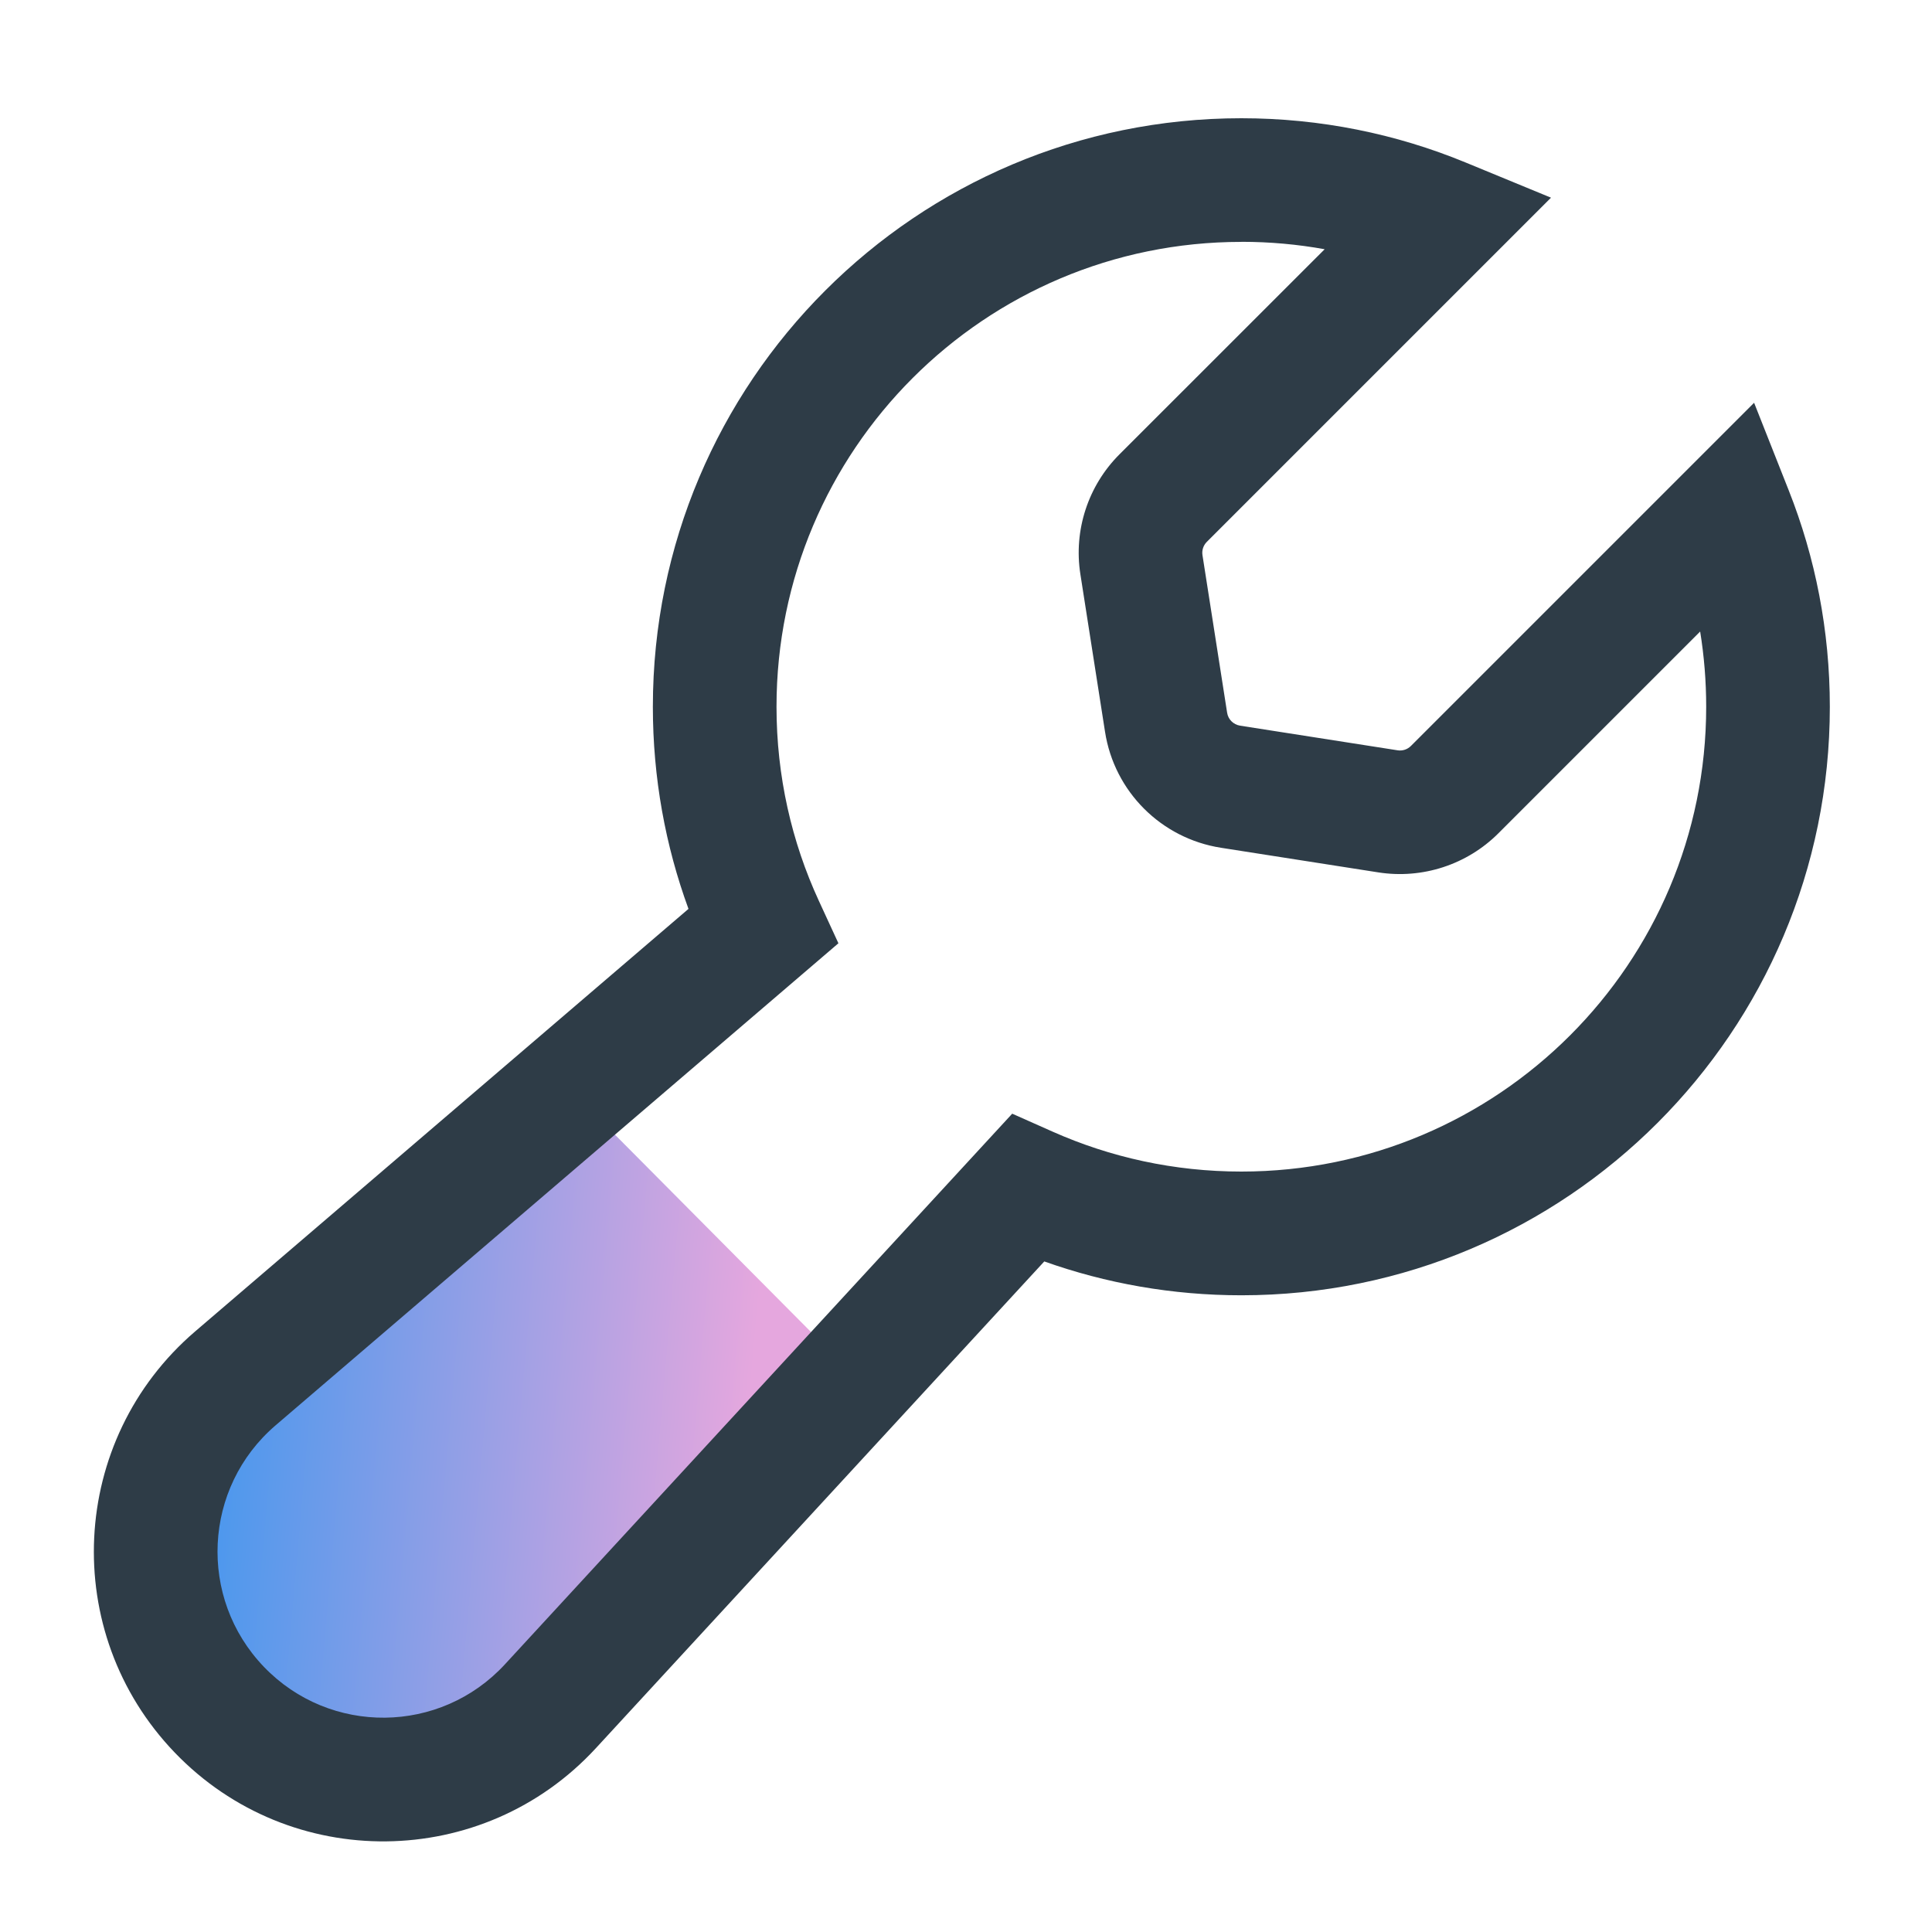
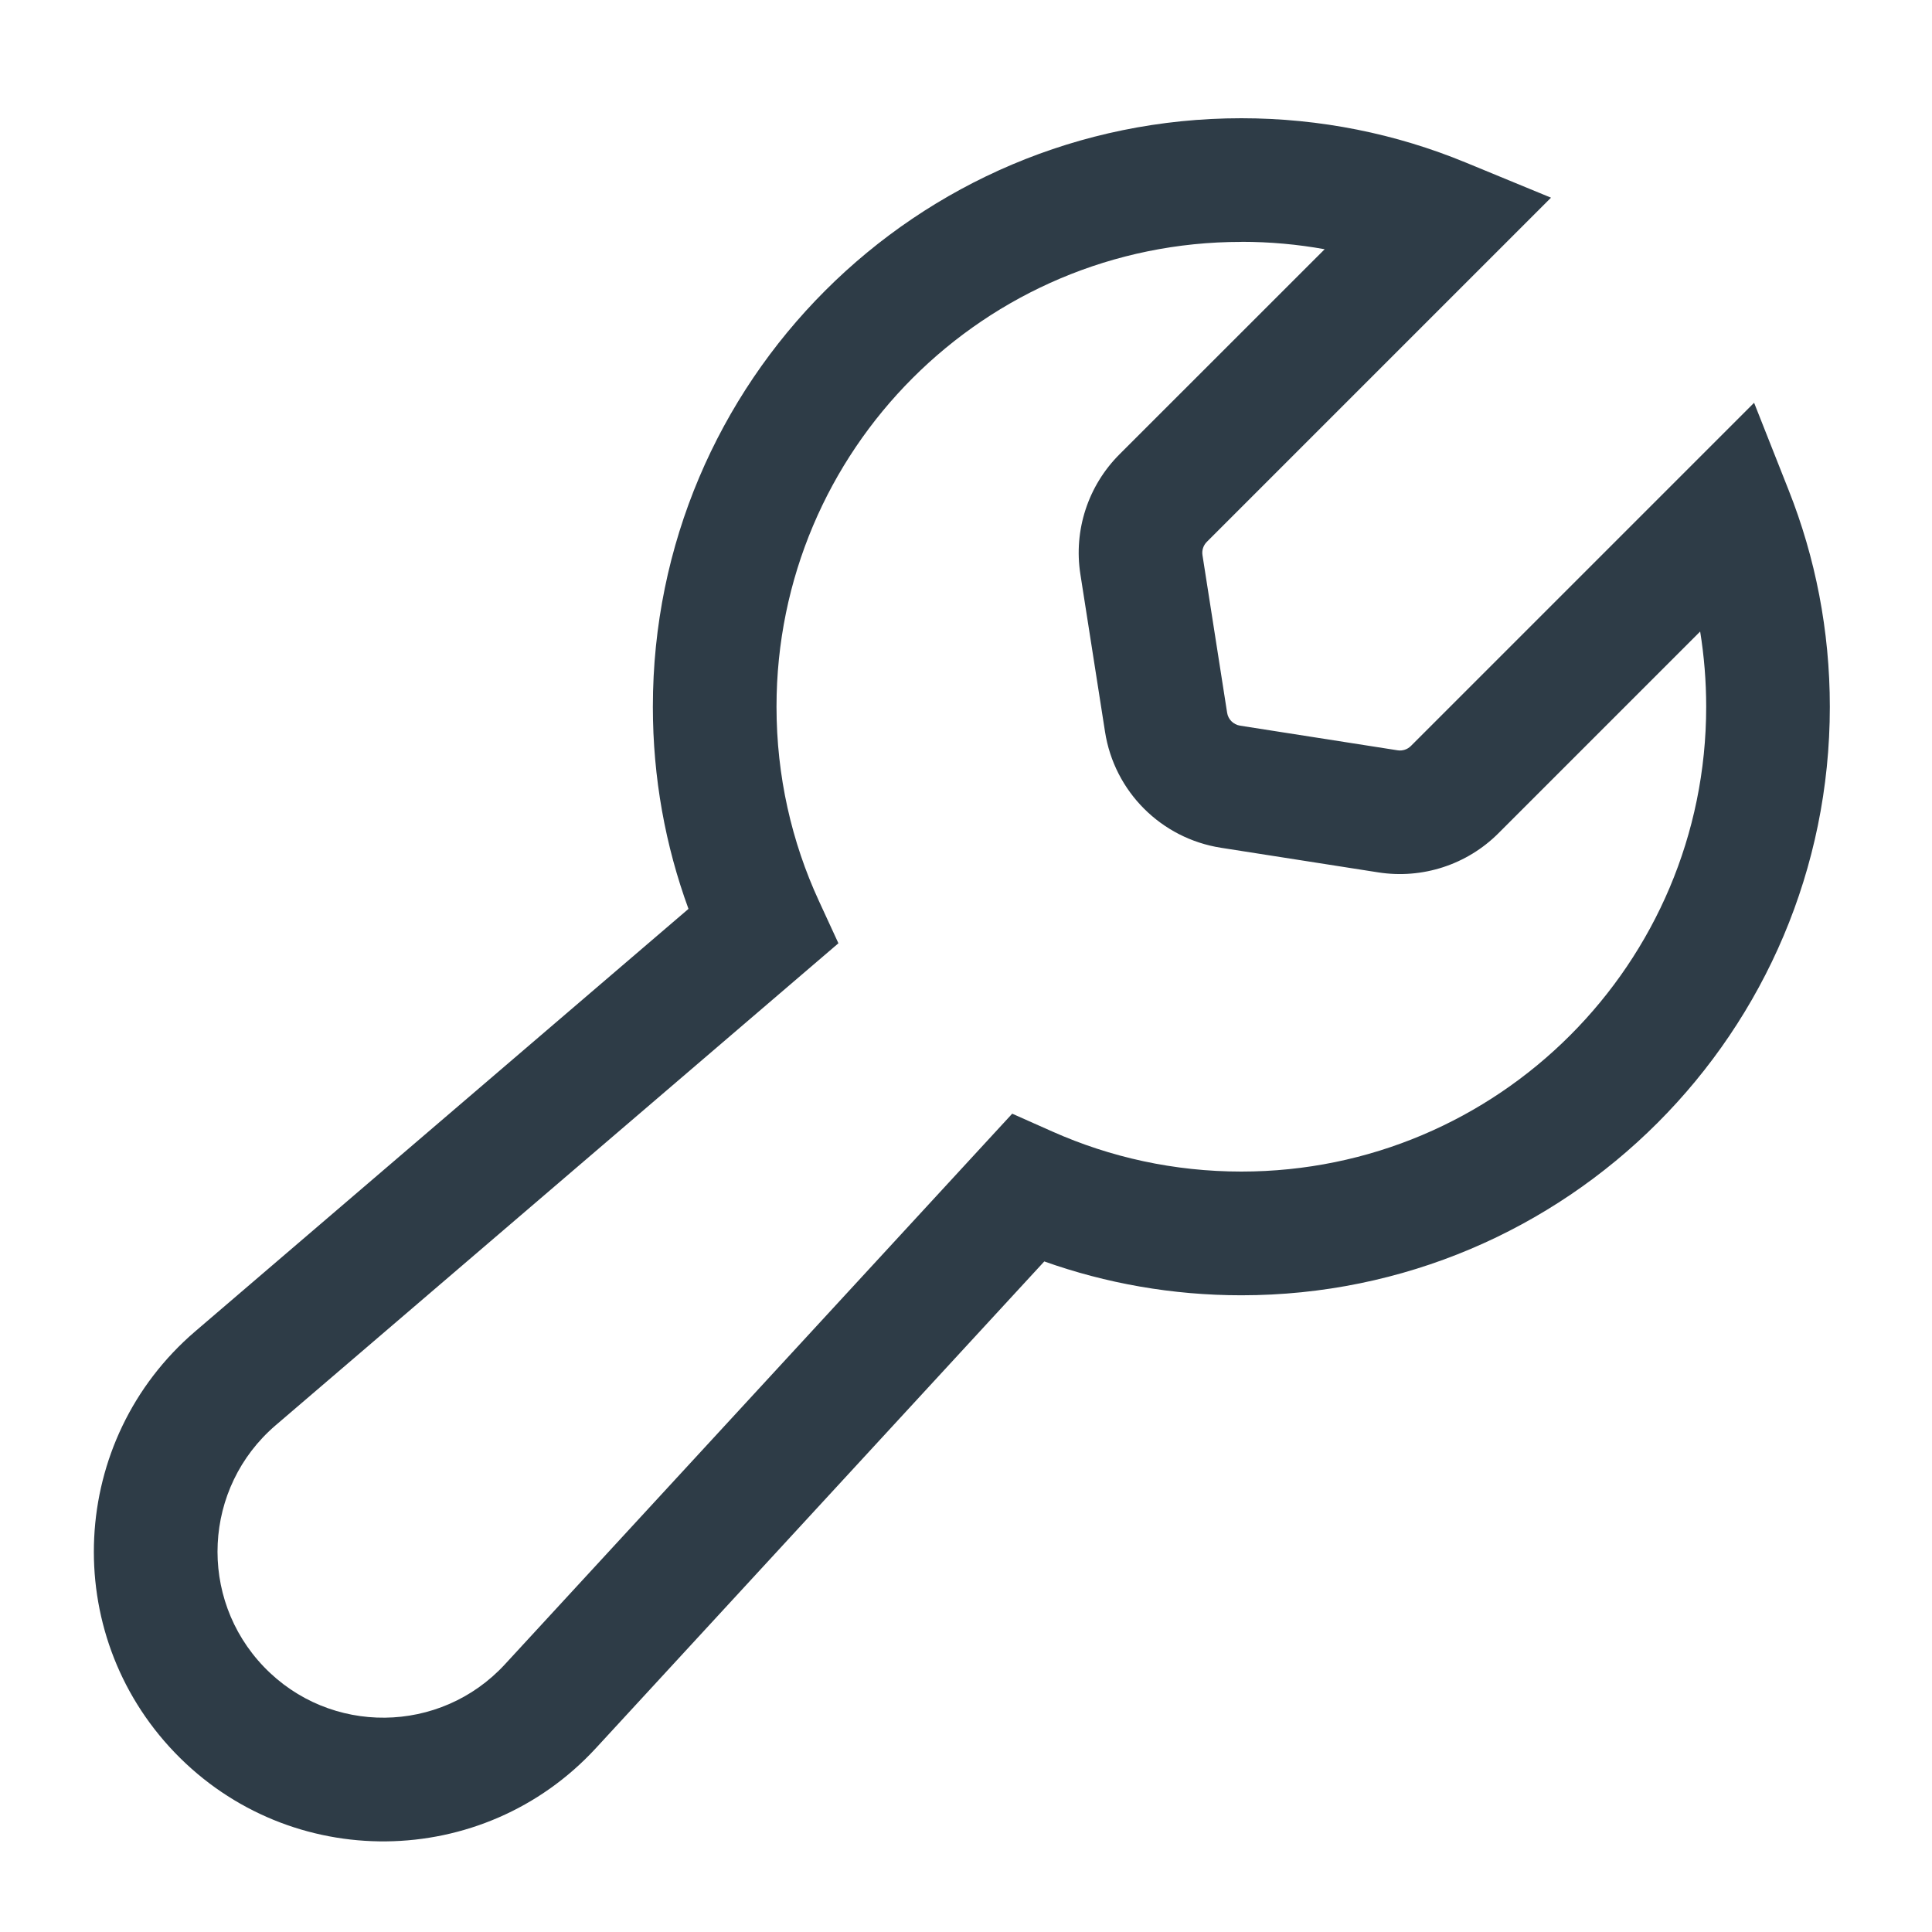
<svg xmlns="http://www.w3.org/2000/svg" fill="none" height="25" viewBox="0 0 25 25" width="25">
  <linearGradient id="a" gradientUnits="userSpaceOnUse" x1="2.567" x2="9.338" y1="21.771" y2="22.364">
    <stop offset="0" stop-color="#4c98ed" />
    <stop offset="1" stop-color="#e5a7de" />
  </linearGradient>
-   <path d="m7.448 14.17 3.385 3.407-5.789 5.752-3.385-3.407z" fill="url(#a)" />
  <path clip-rule="evenodd" d="m16.063 3.13c-3.322 0-6.015 2.693-6.015 6.015 0 .898.196 1.749.548 2.512l.253.549-7.282 6.237c-.94.805-1.009 2.234-.152 3.126.855.89 2.283.875 3.119-.033l6.564-7.125.524.233c.745.331 1.57.516 2.441.516 3.322 0 6.015-2.693 6.015-6.015 0-.332-.027-.657-.078-.973l-2.611 2.611c-.406.406-.983.594-1.551.506l-2.039-.319c-.773-.121-1.38-.727-1.5-1.501l-.319-2.039c-.089-.568.099-1.144.506-1.551l2.655-2.654c-.349-.063-.709-.096-1.077-.096zm-7.615 6.015c0-4.206 3.409-7.615 7.615-7.615 1.025 0 2.004.203 2.898.571l1.109.457-4.454 4.454c-.045.045-.066.109-.056.172l.319 2.039c.013.086.081.153.167.167l2.039.319c.063.01.127-.011.172-.056l4.441-4.441.448 1.133c.344.868.532 1.814.532 2.801 0 4.206-3.409 7.615-7.615 7.615-.893 0-1.752-.154-2.55-.438l-5.802 6.298c-1.461 1.586-3.956 1.612-5.45.057-1.494-1.555-1.373-4.047.265-5.45l6.383-5.467c-.299-.816-.461-1.698-.461-2.615z" fill="#2e3c47" fill-rule="evenodd" />
</svg>